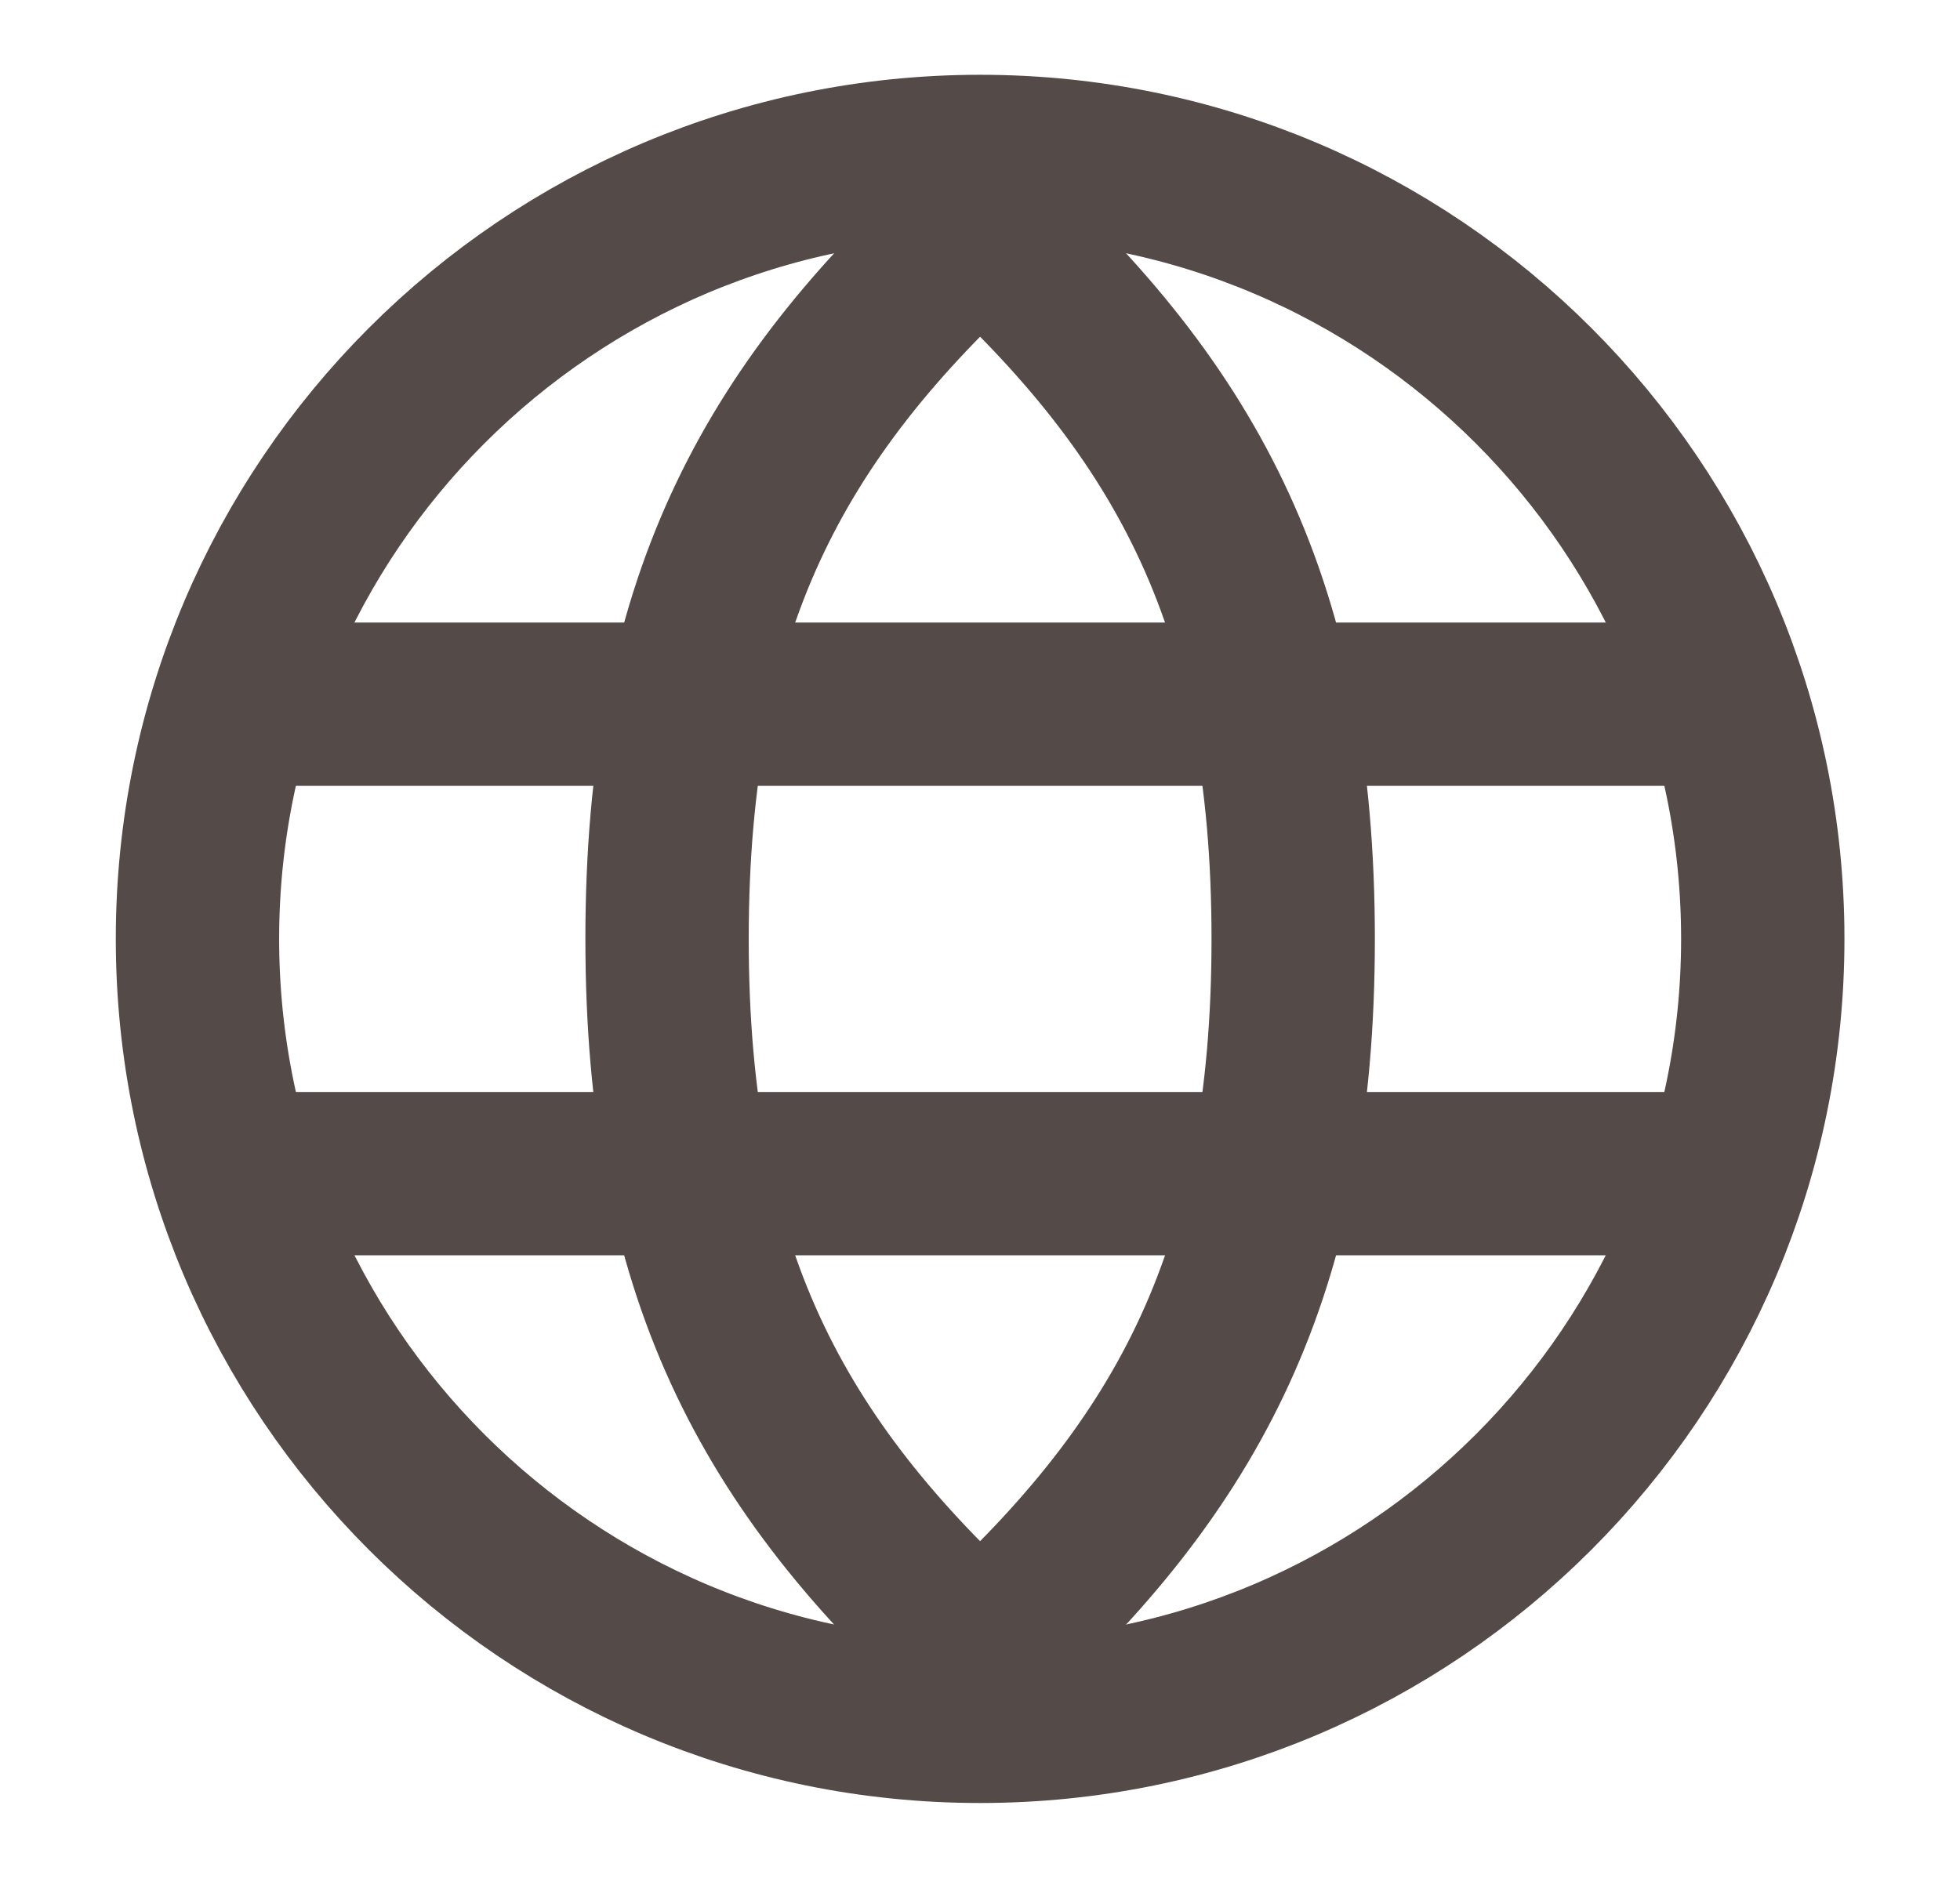
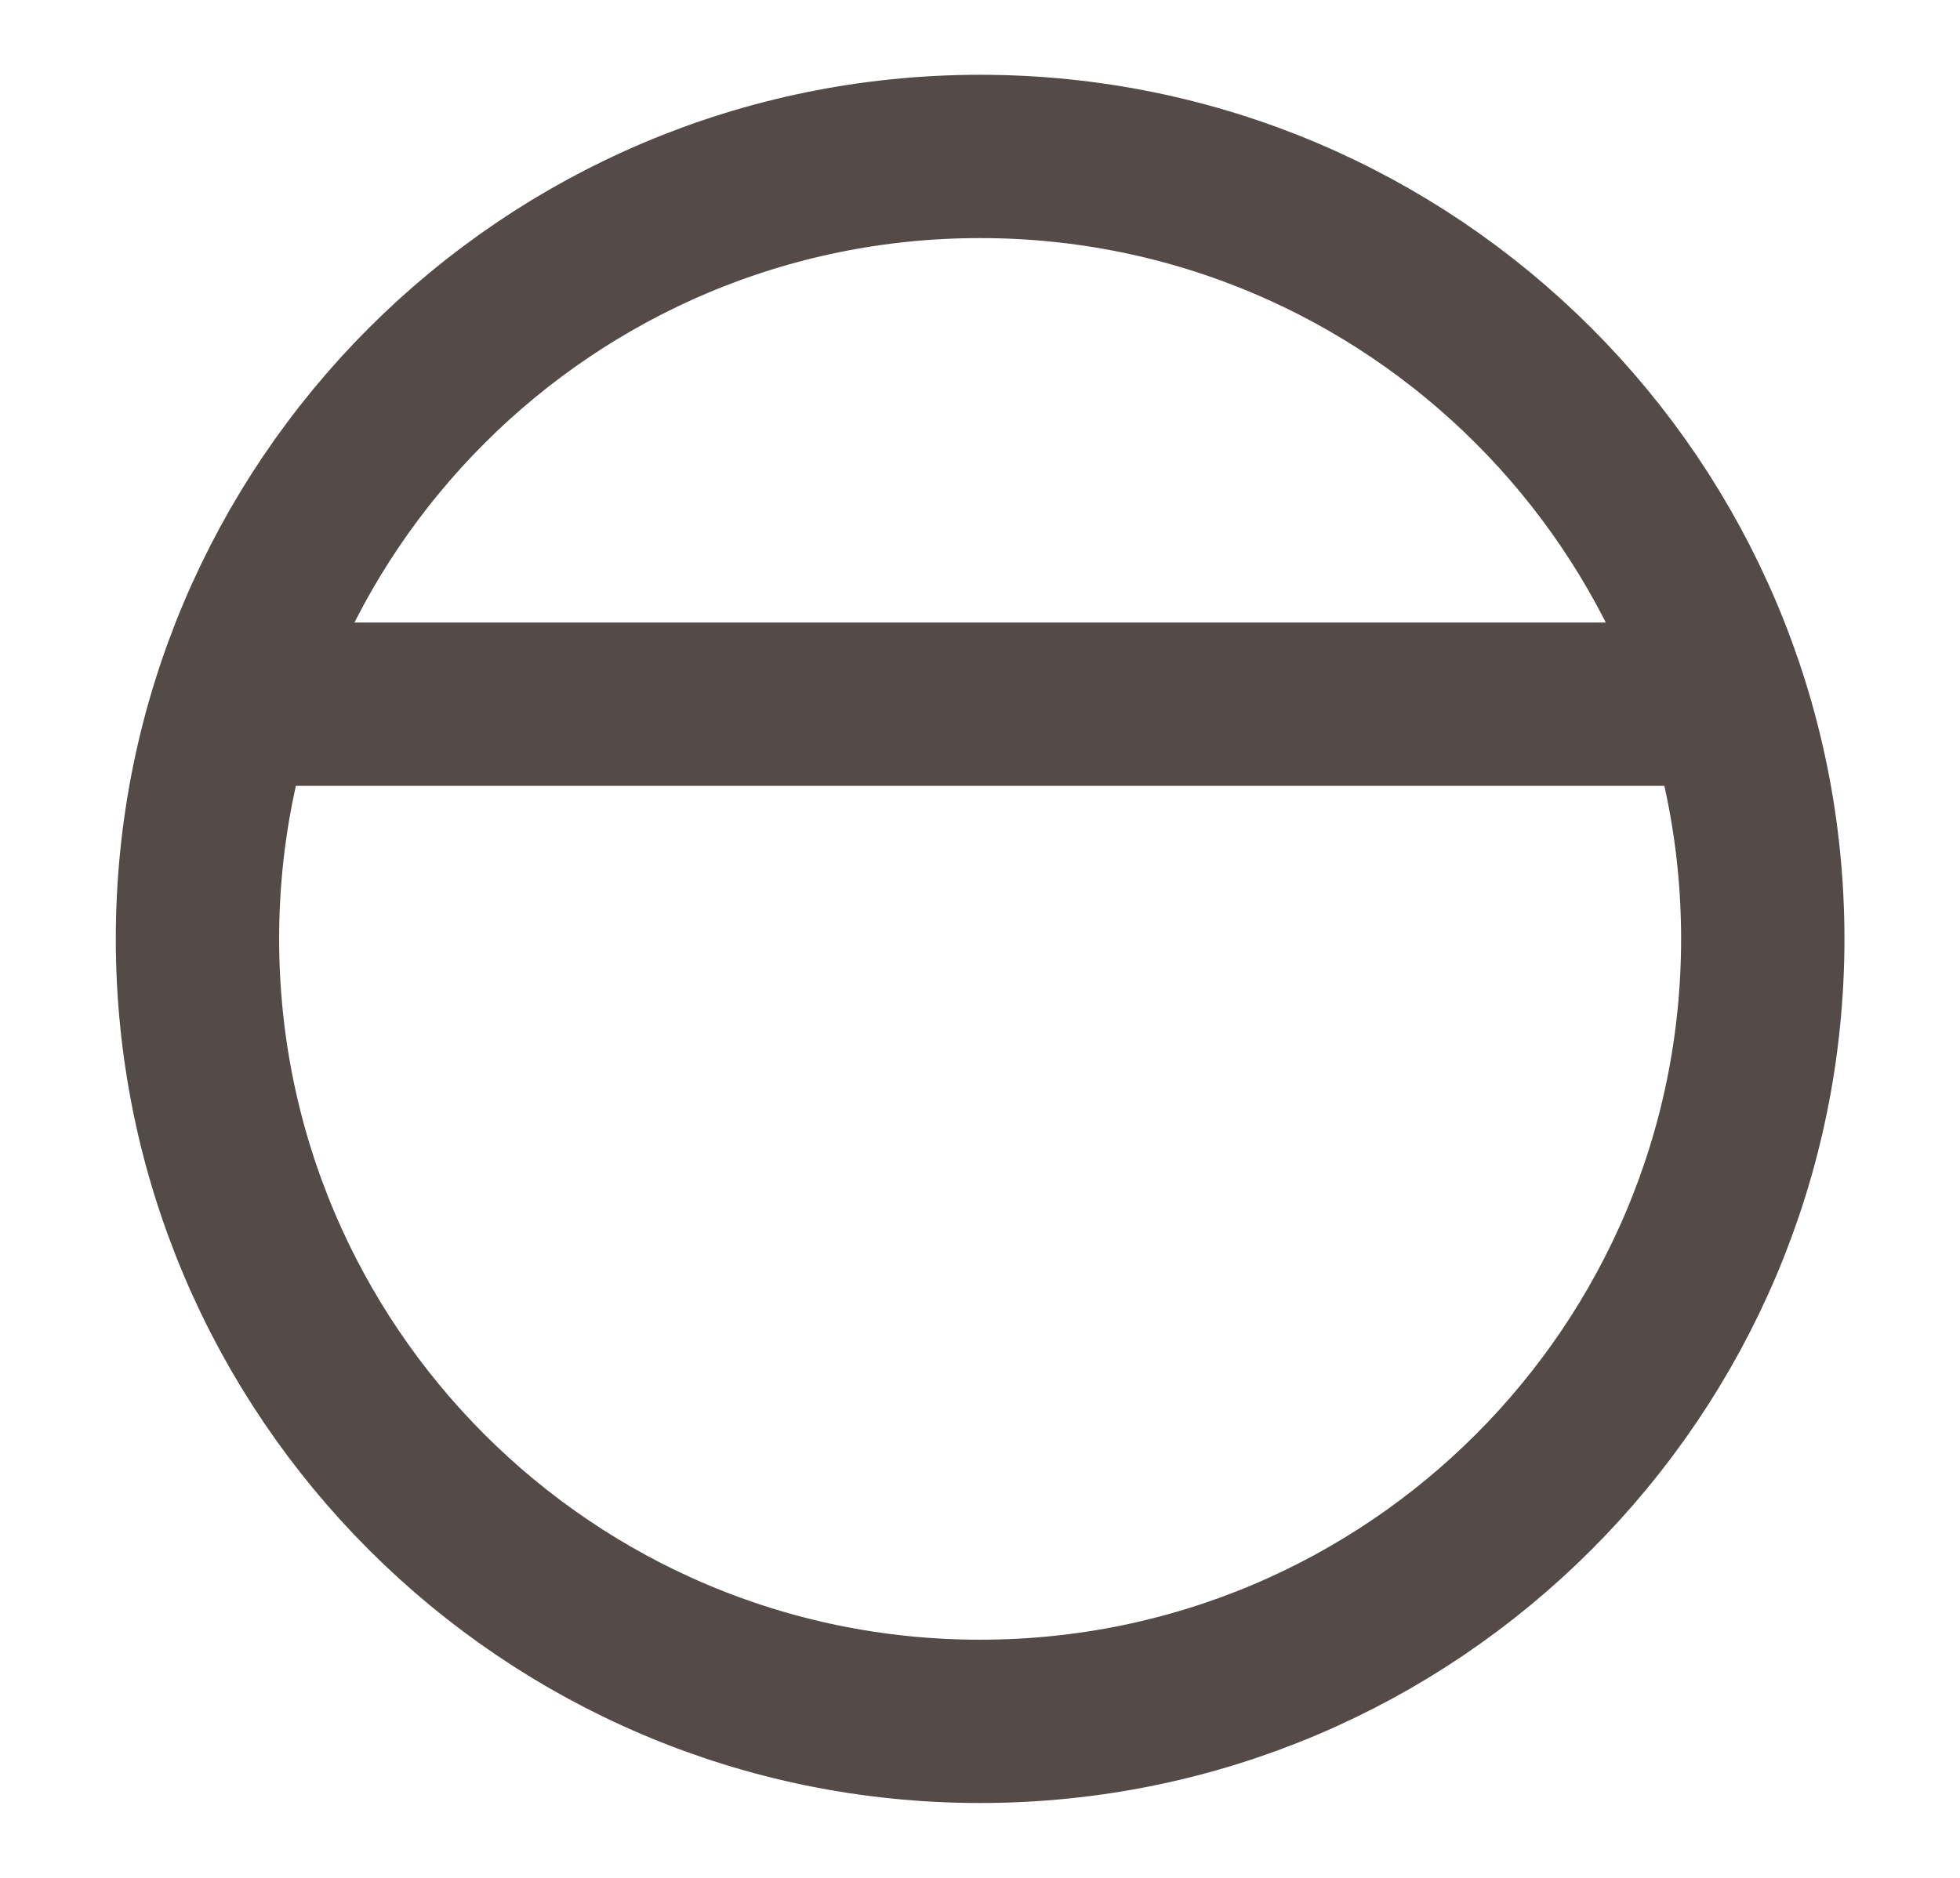
<svg xmlns="http://www.w3.org/2000/svg" width="24" height="23" viewBox="0 0 24 23" fill="none">
  <path d="M12.001 21.083C17.294 21.083 21.585 16.792 21.585 11.499C21.585 6.207 17.294 1.916 12.001 1.916C6.709 1.916 2.418 6.207 2.418 11.499C2.418 16.792 6.709 21.083 12.001 21.083Z" stroke="#544A47" stroke-width="2" stroke-linecap="square" />
-   <path d="M12.001 20.262C14.557 17.939 15.835 15.566 15.835 11.5C15.835 7.435 14.557 5.062 12.001 2.738C9.446 5.062 8.168 7.435 8.168 11.5C8.168 15.566 9.446 17.939 12.001 20.262Z" stroke="#544A47" stroke-width="2" stroke-linecap="round" />
-   <path d="M2.895 8.625H21.103M2.895 14.375H21.103" stroke="#544A47" stroke-width="2" stroke-linecap="round" />
+   <path d="M2.895 8.625H21.103M2.895 14.375" stroke="#544A47" stroke-width="2" stroke-linecap="round" />
</svg>